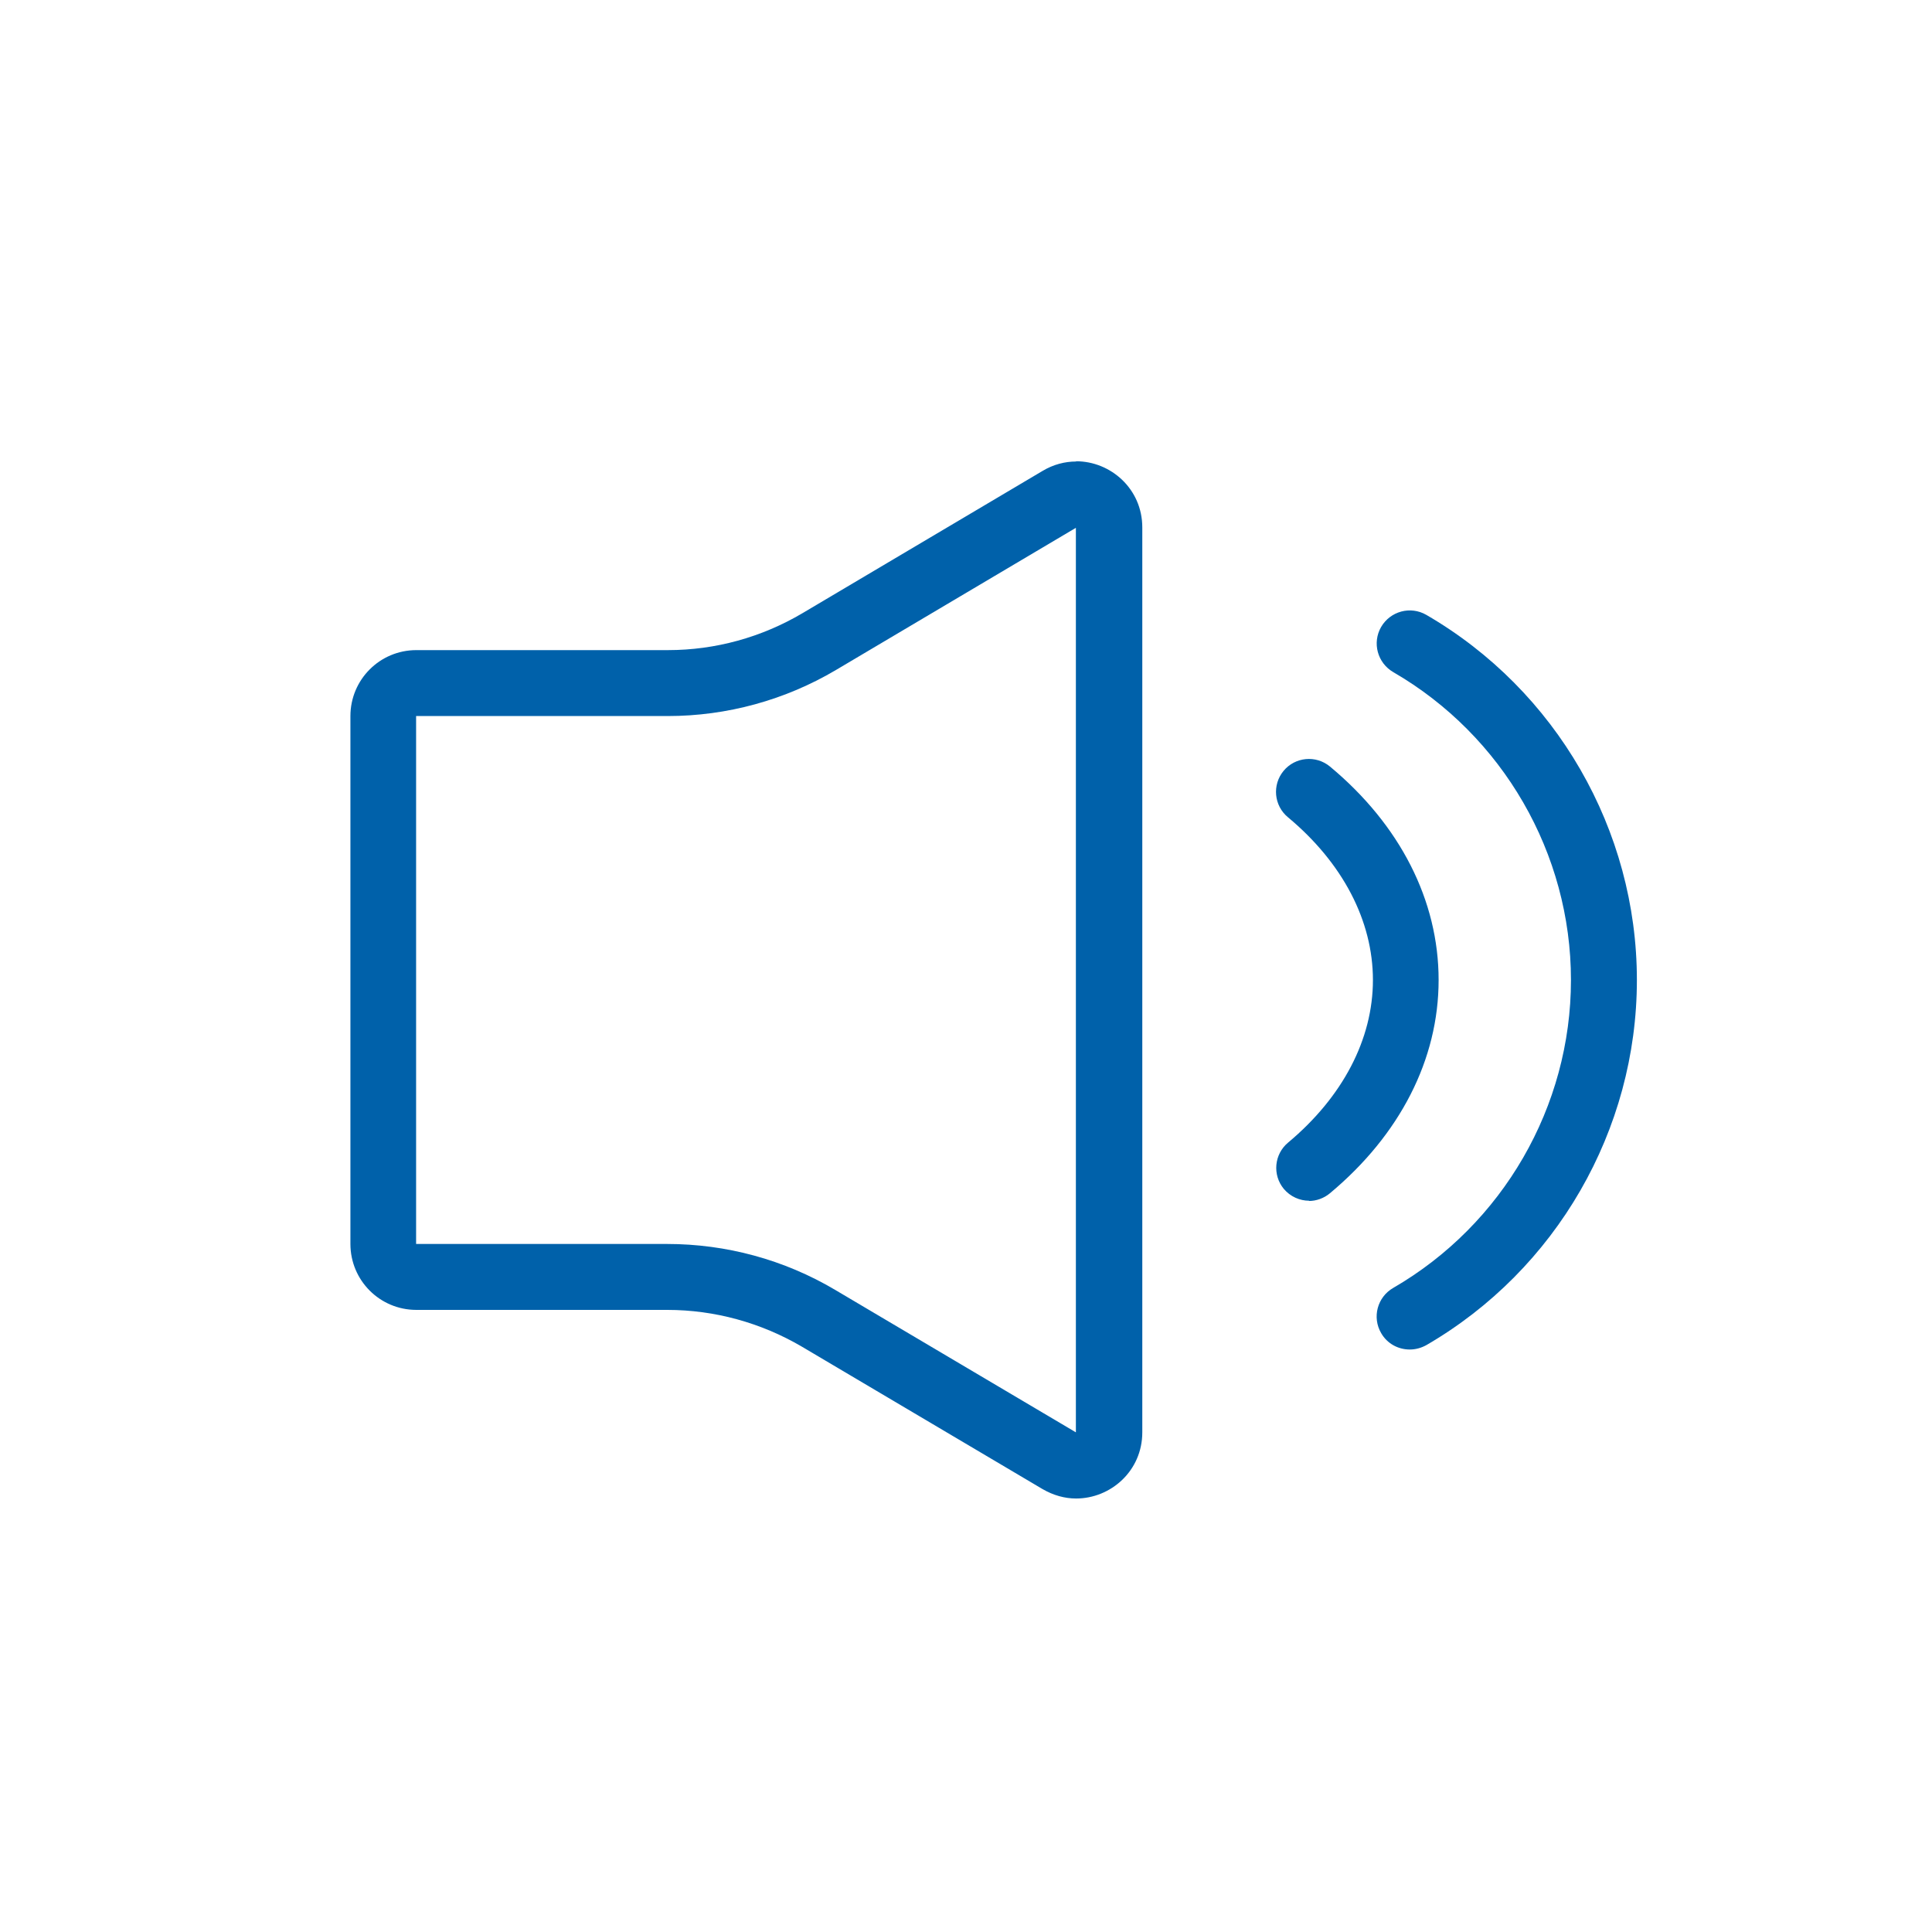
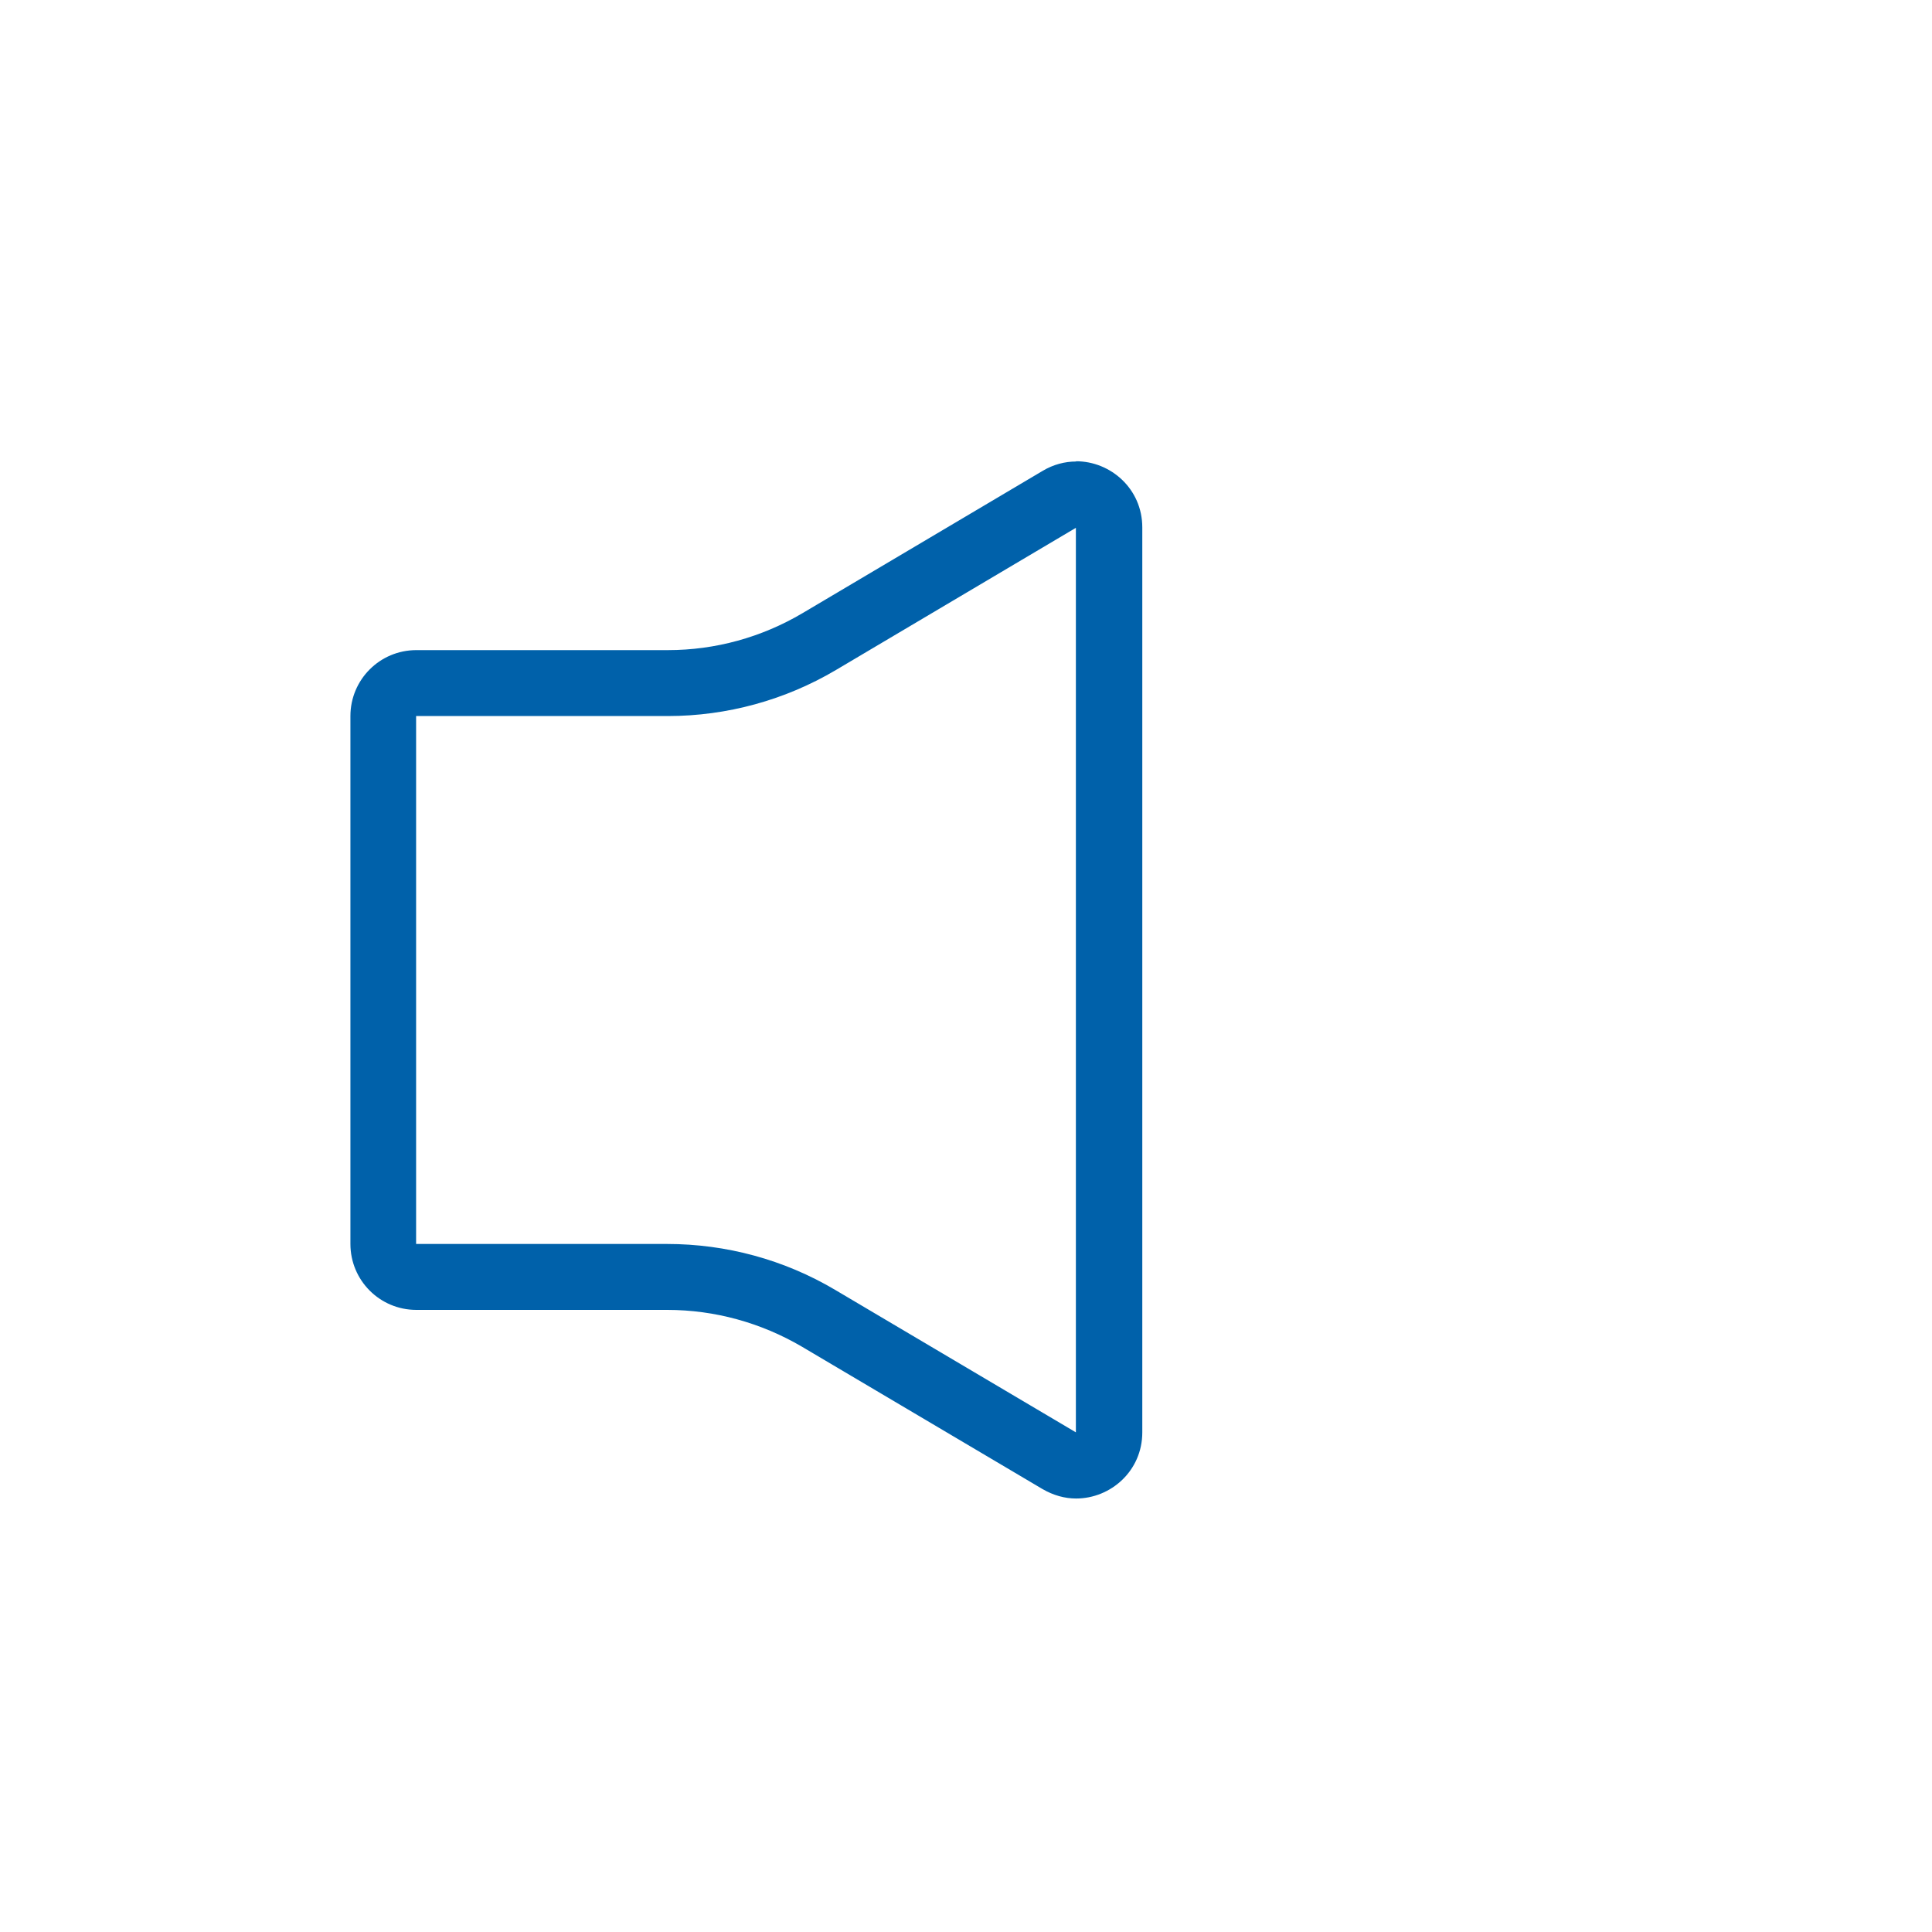
<svg xmlns="http://www.w3.org/2000/svg" width="80" height="80" viewBox="0 0 80 80" fill="none">
-   <path d="M58.37 55.88C57.9 55.88 57.44 55.64 57.19 55.2C56.81 54.55 57.03 53.71 57.69 53.33C62.23 50.7 65.05 45.82 65.05 40.58C65.05 35.34 62.23 30.46 57.69 27.83C57.04 27.45 56.81 26.62 57.19 25.96C57.57 25.31 58.4 25.08 59.06 25.46C64.44 28.58 67.78 34.37 67.78 40.58C67.78 46.79 64.44 52.58 59.06 55.7C58.84 55.82 58.61 55.88 58.38 55.88H58.37Z" fill="#0061AA" />
-   <path d="M54.21 49.72C53.82 49.72 53.43 49.55 53.16 49.23C52.68 48.65 52.76 47.79 53.34 47.31C55.6 45.42 56.85 43.03 56.85 40.58C56.85 38.13 55.6 35.73 53.33 33.84C52.75 33.36 52.67 32.5 53.15 31.92C53.63 31.34 54.49 31.26 55.07 31.74C57.98 34.16 59.57 37.29 59.57 40.58C59.57 43.87 57.97 46.99 55.07 49.41C54.82 49.62 54.5 49.73 54.2 49.73L54.21 49.72Z" fill="#0061AA" />
  <path d="M44.55 21.85V59.31L34.58 53.41C32.47 52.16 30.07 51.51 27.62 51.51H17.23V29.65H27.65C30.1 29.65 32.51 28.99 34.62 27.74L44.56 21.85M44.56 19.11C44.1 19.11 43.62 19.23 43.17 19.5L33.23 25.39C31.54 26.39 29.62 26.92 27.66 26.92H17.24C15.73 26.92 14.51 28.14 14.51 29.65V51.51C14.51 53.02 15.73 54.24 17.24 54.24H27.63C29.59 54.24 31.51 54.77 33.2 55.76L43.17 61.66C43.62 61.92 44.09 62.05 44.56 62.05C45.99 62.05 47.3 60.91 47.3 59.31V21.84C47.3 20.24 45.99 19.1 44.56 19.1V19.11Z" fill="#0061AA" />
</svg>